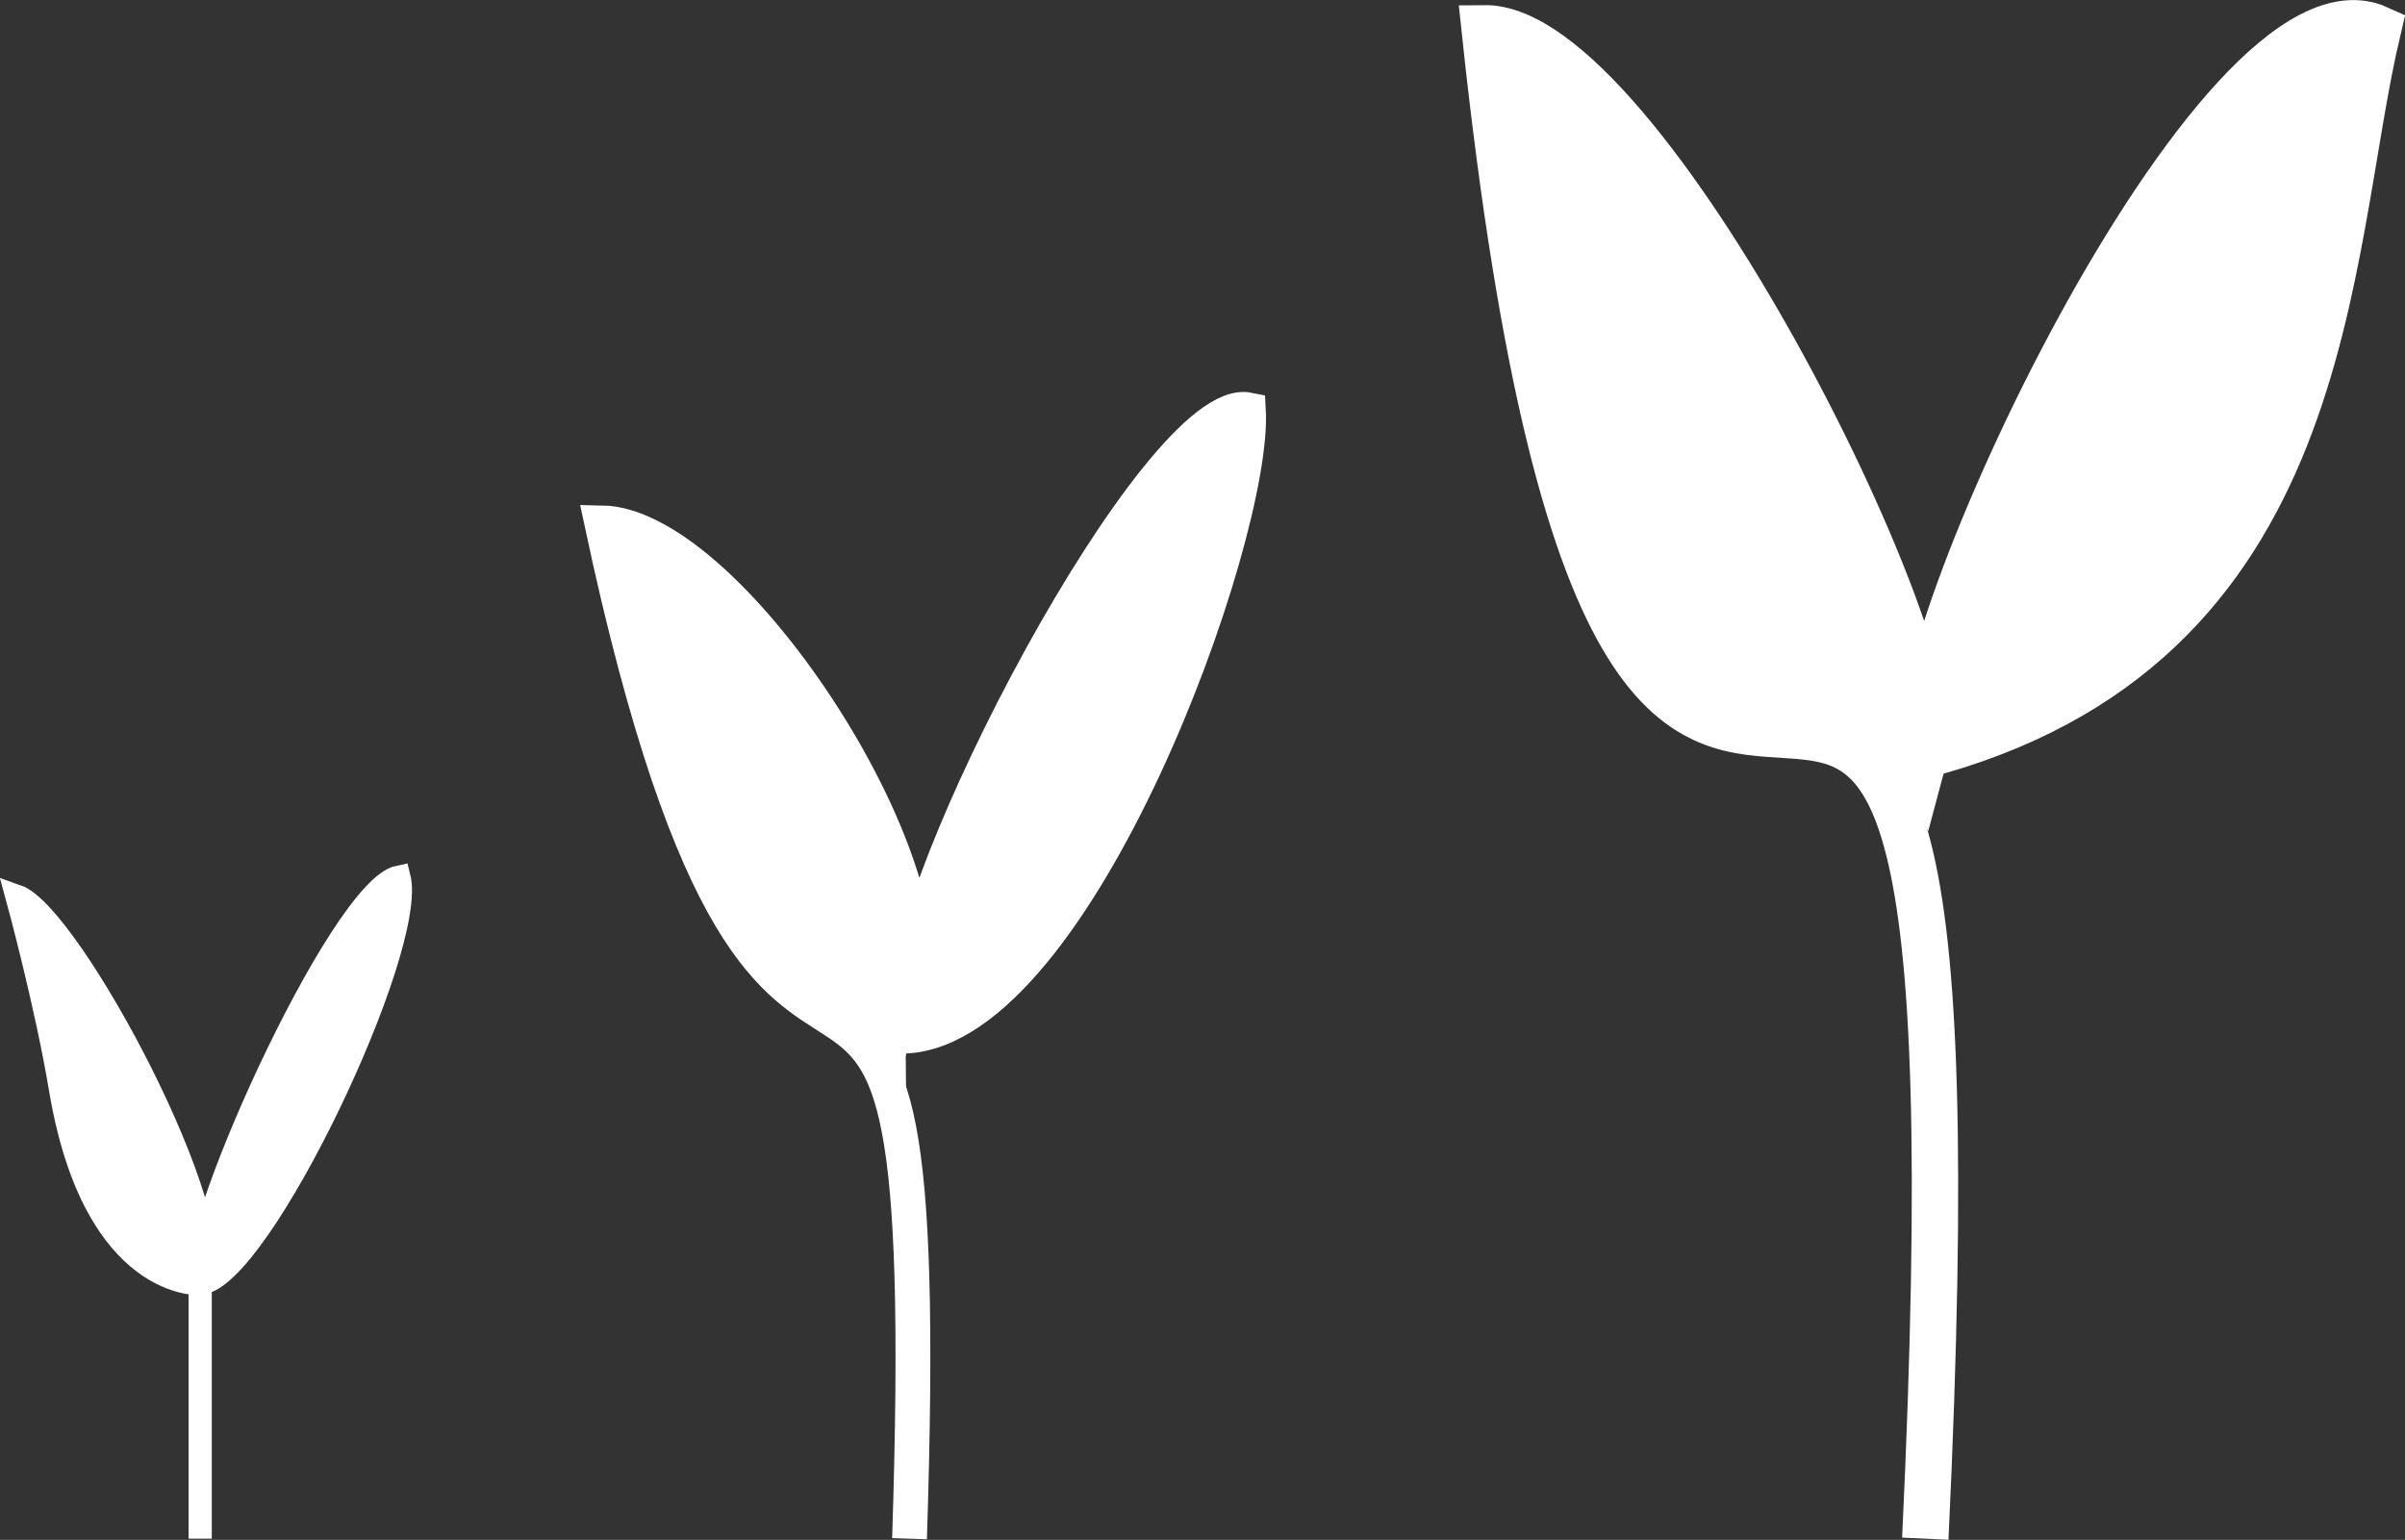
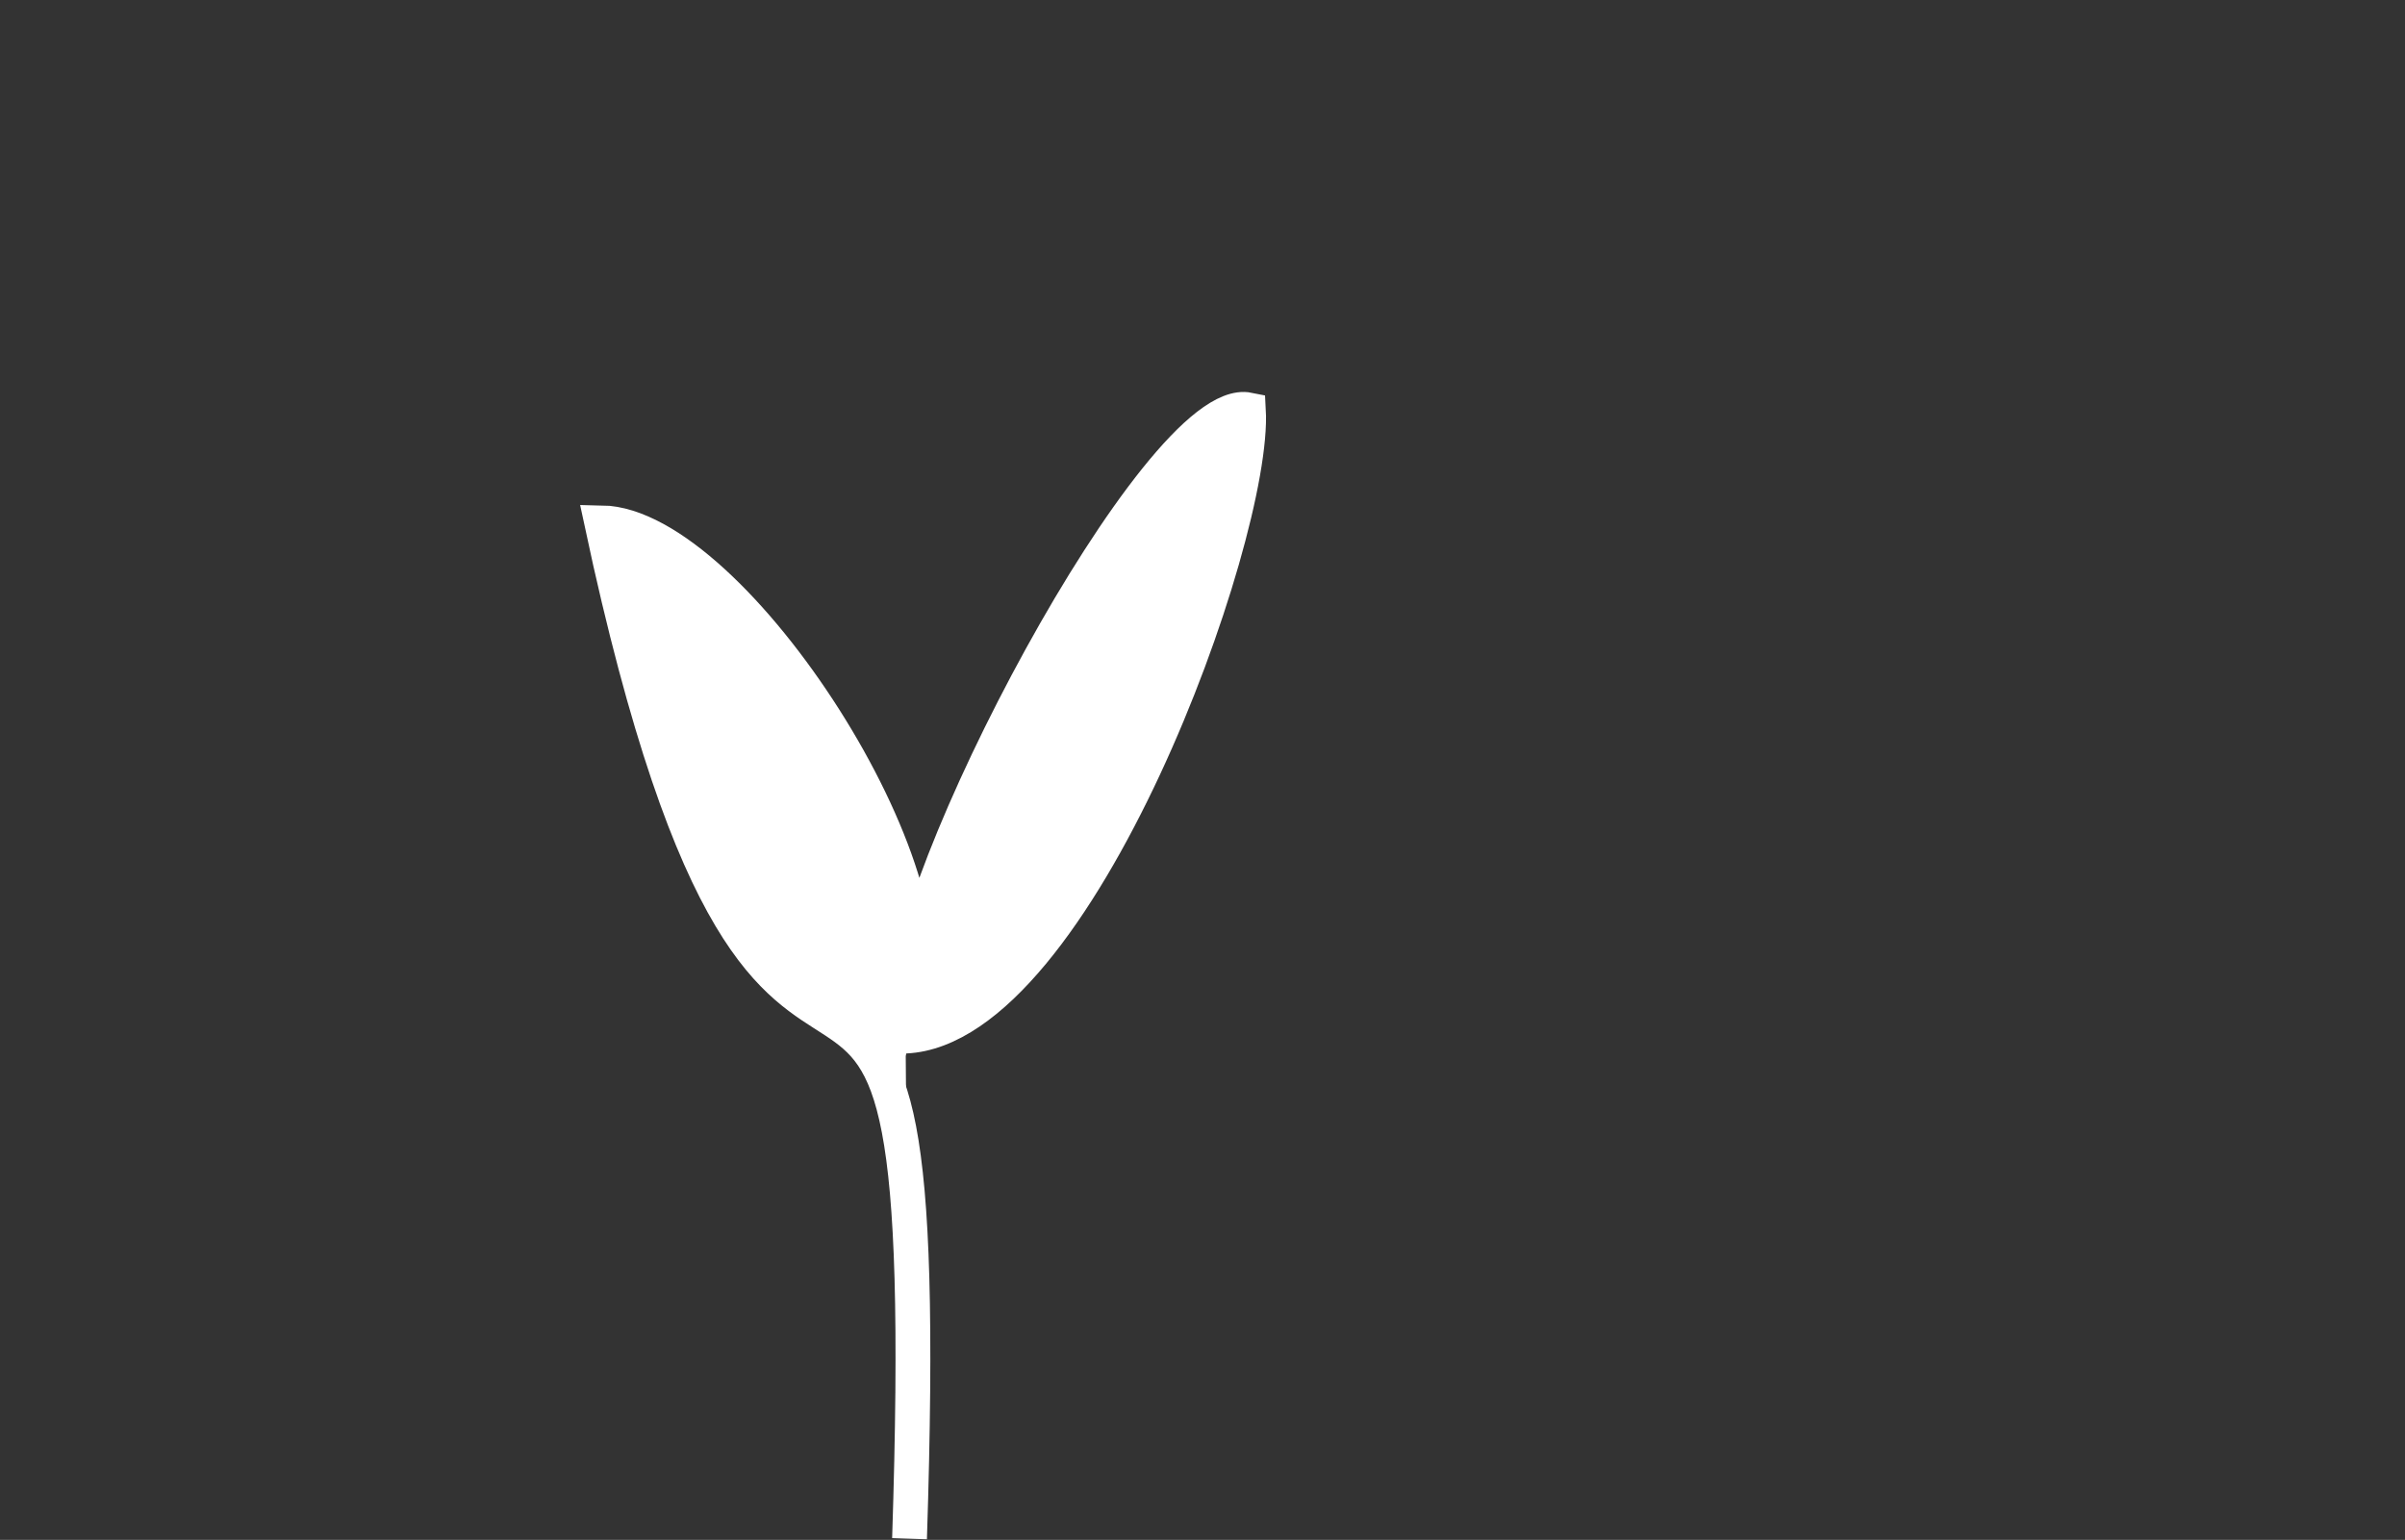
<svg xmlns="http://www.w3.org/2000/svg" viewBox="0 0 103.68 66.39">
  <rect x="0" y="0" width="103.68" height="66.39" fill="#333333" stroke="none" />
  <defs>
    <style>.cls-1,.cls-2,.cls-3{fill:#fff;stroke:#fff;stroke-miterlimit:10;}.cls-2{stroke-width:1.5px;}.cls-3{stroke-width:2px;}</style>
  </defs>
  <g id="Layer_2" data-name="Layer 2">
    <g id="Layer_1-2" data-name="Layer 1">
-       <path class="cls-1" d="M8.63,66.34l0-11s-4.52.29-6-8.26C2,43.27.73,38.64.73,38.64c2.3.81,9.34,14,7.93,16.68-.91-1.66,6-17,8.54-17.51.77,3.06-6,17.28-8.54,17.51" />
      <path class="cls-2" d="M39.21,66.34c1.23-37.84-5.45-7.12-13.27-43.8,5.7.1,15.51,15.49,13.21,20.82-.46-5,10.83-26.47,14.67-25.69.31,5.47-7.38,26.66-14.78,27" />
-       <path class="cls-3" d="M83,66.34c3.17-66.75-12.51-3.93-19-65.12,6.86-.07,20.19,26.8,19,31.23C81.58,28.37,95.6-1.9,102.52,1.23,100.18,11.05,100.8,28,82.68,32.62" />
    </g>
  </g>
</svg>